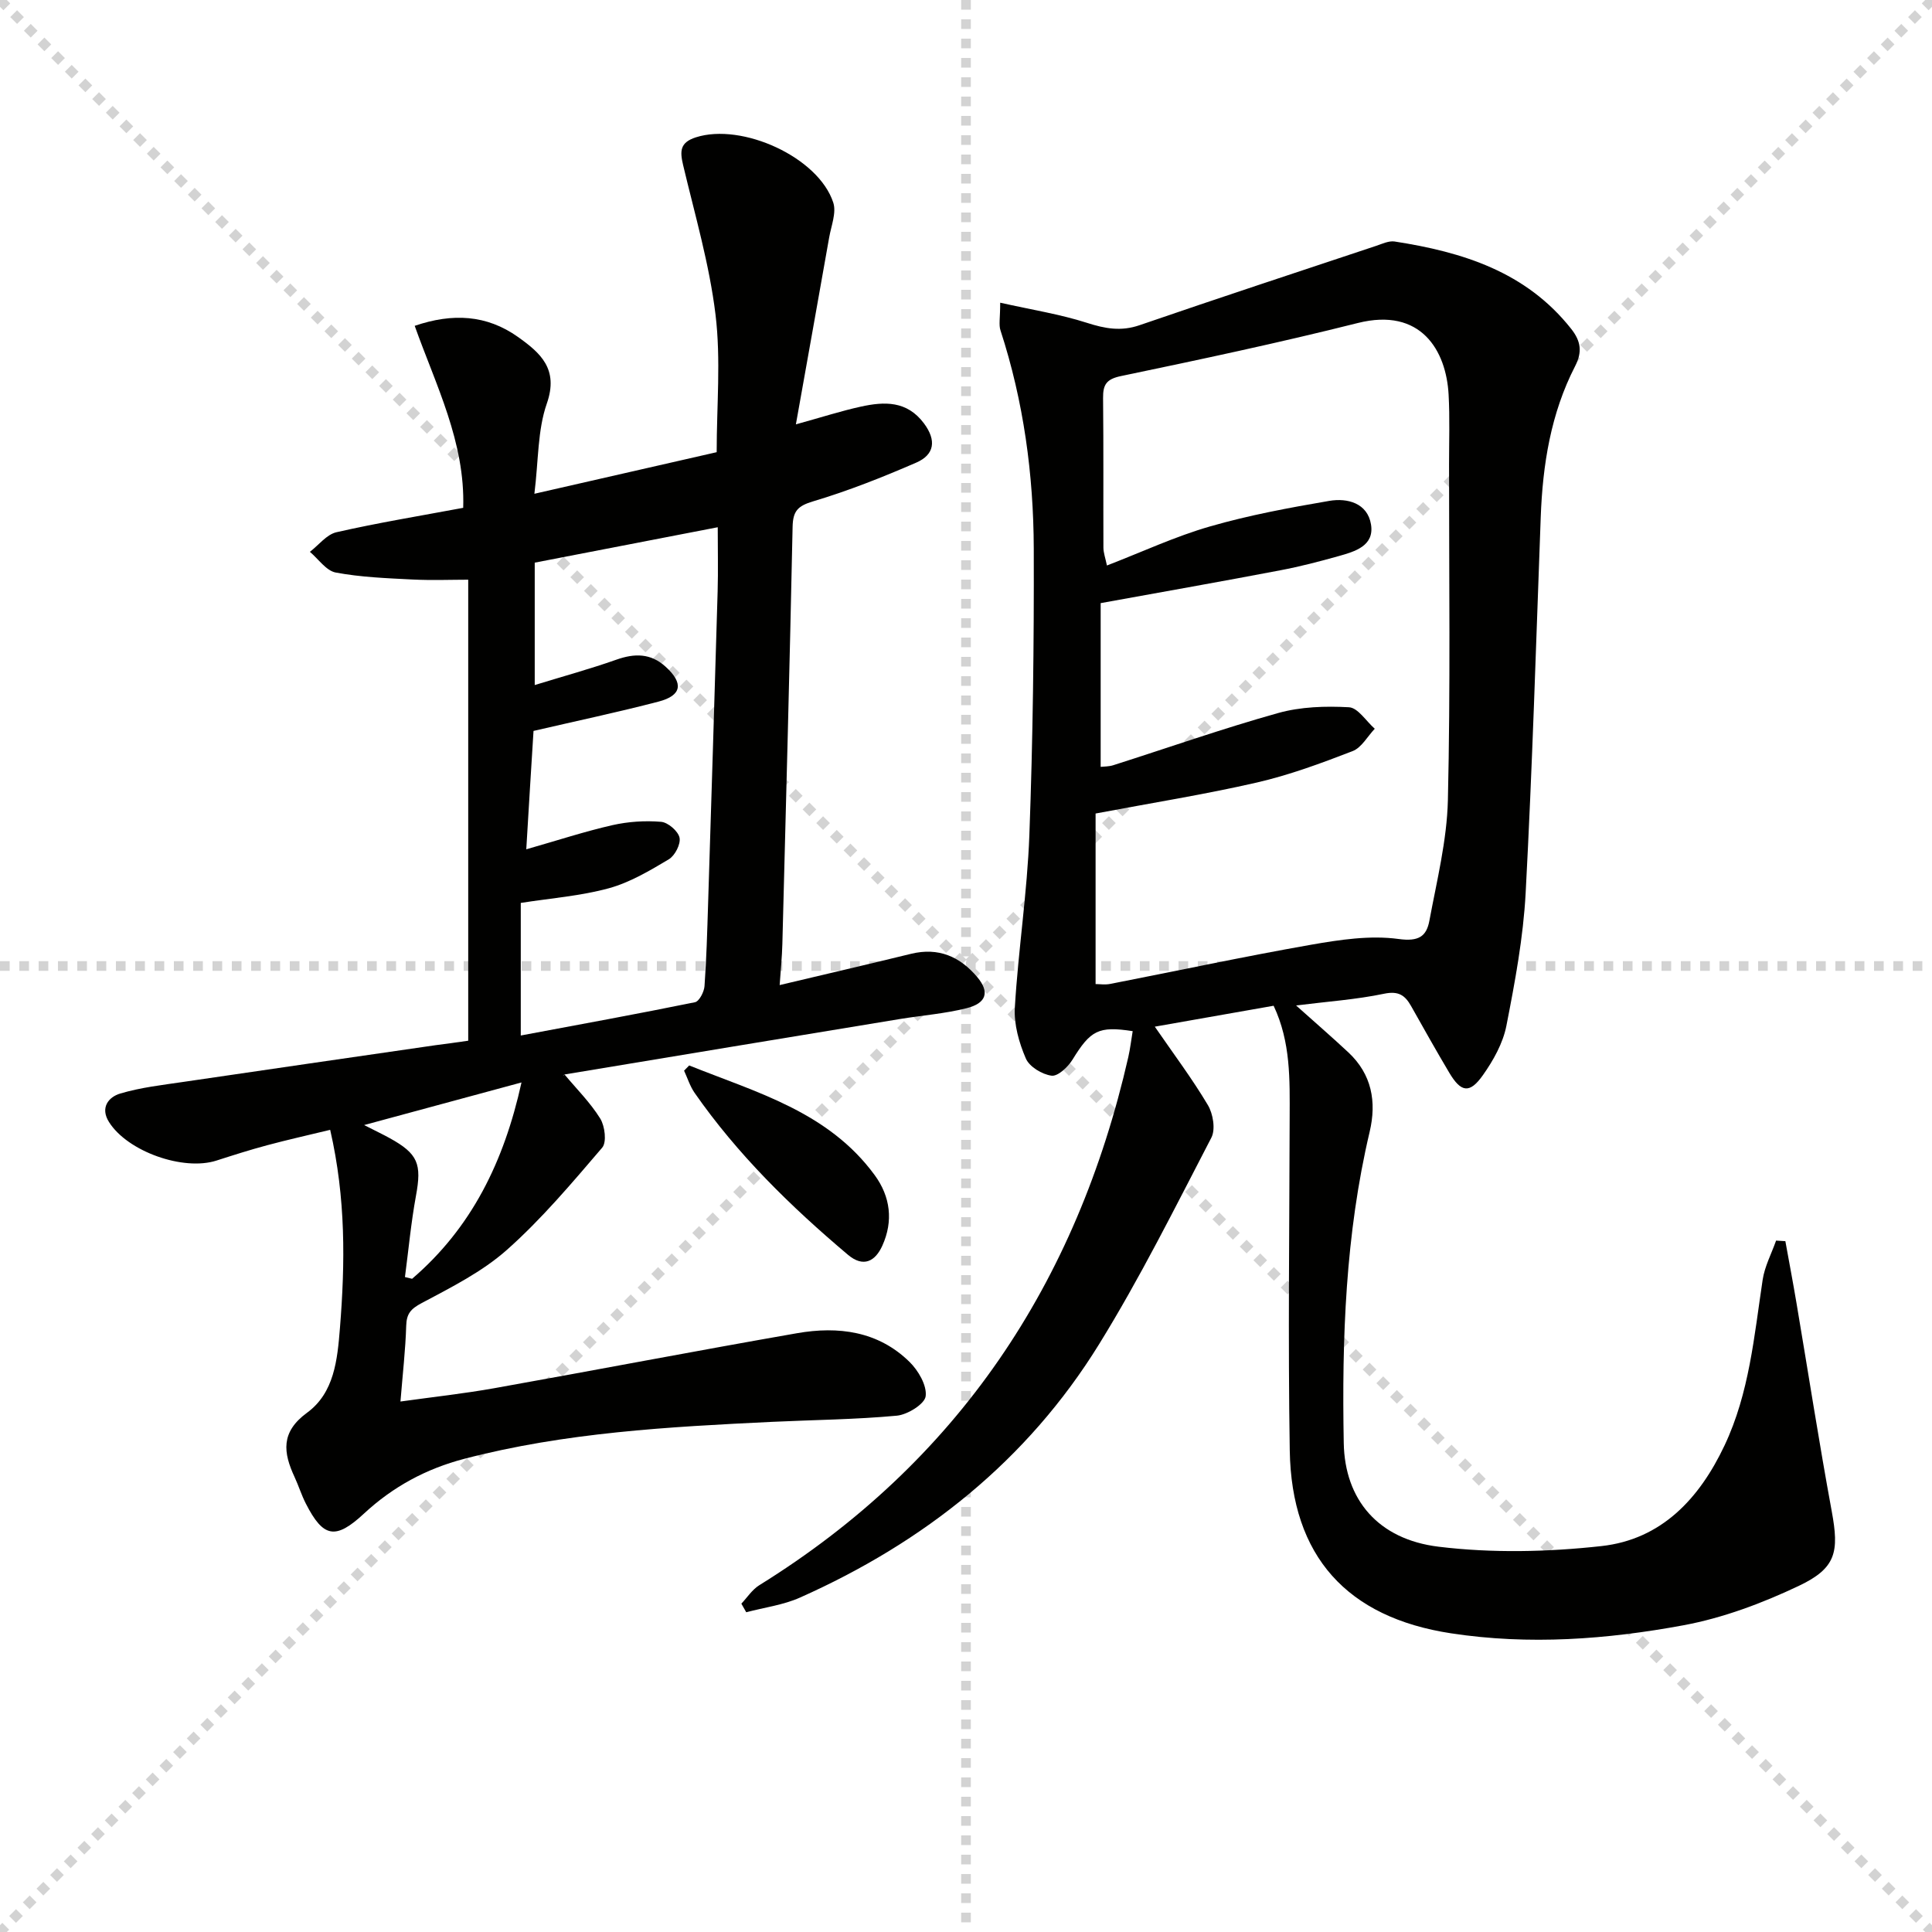
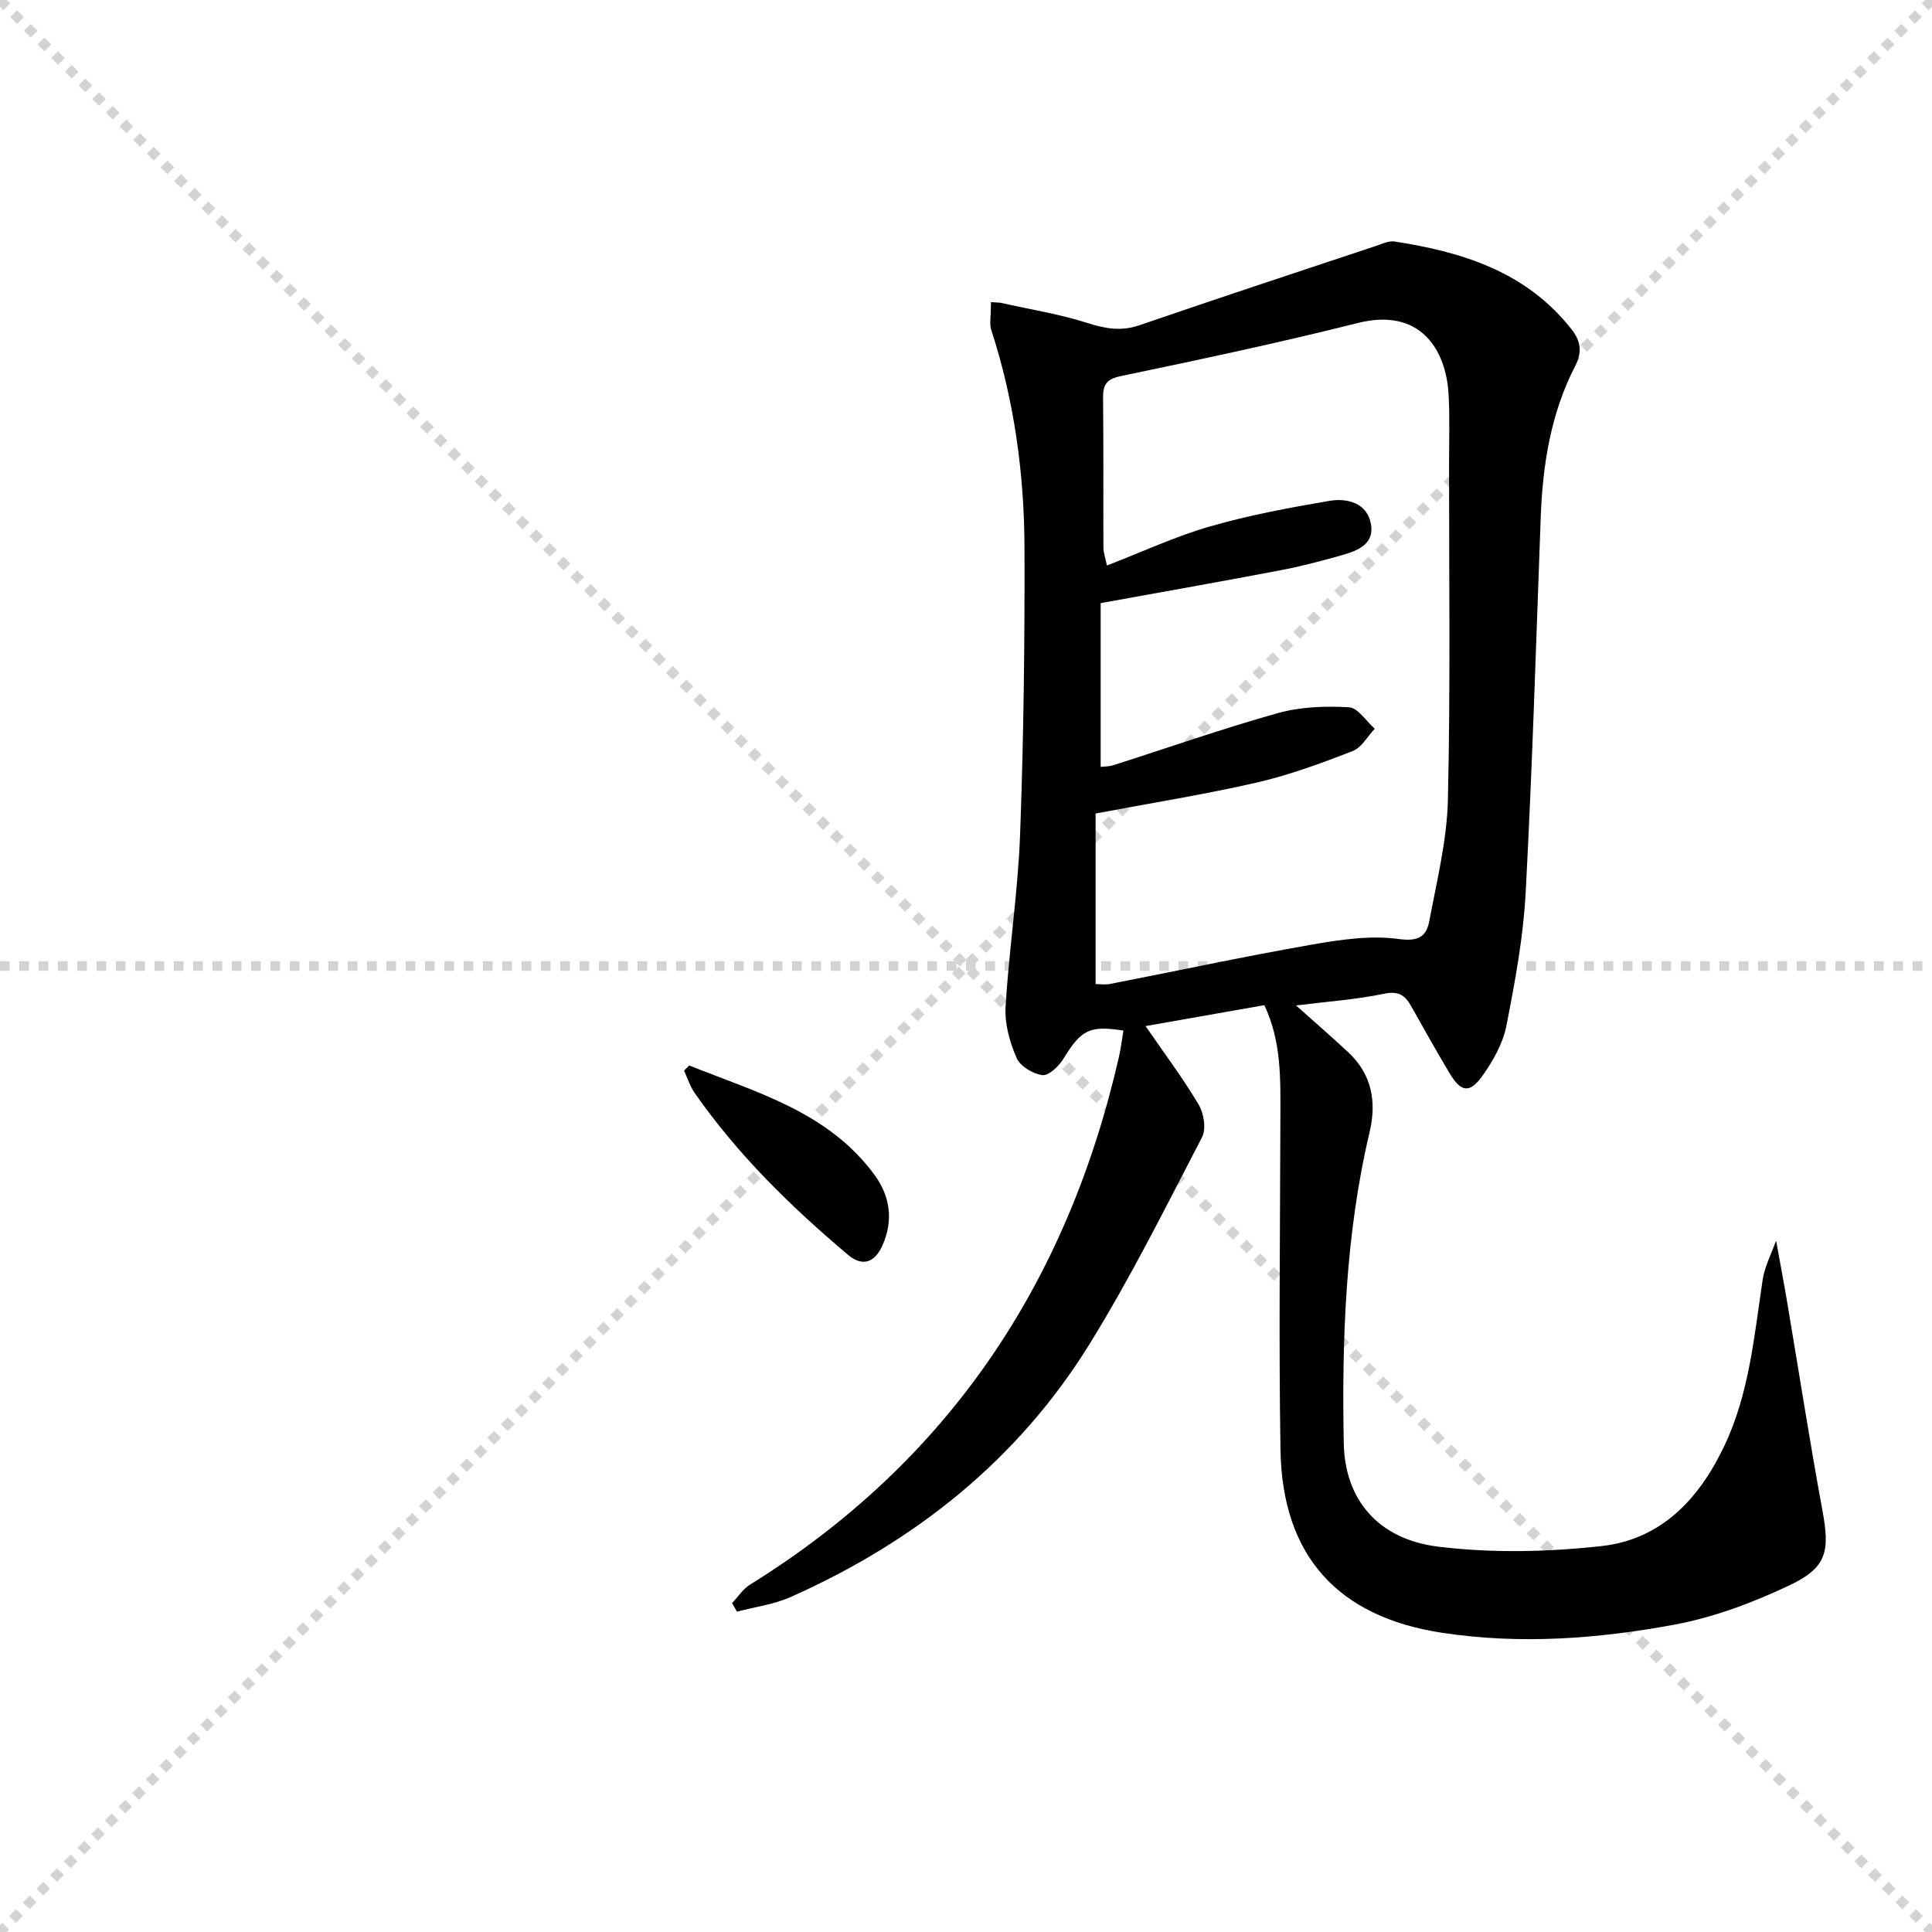
<svg xmlns="http://www.w3.org/2000/svg" enable-background="new 0 0 400 400" viewBox="0 0 400 400">
  <g stroke="lightgray" stroke-dasharray="1,1" stroke-width="1" transform="scale(2, 2)">
    <line x1="0" y1="0" x2="200" y2="200" />
    <line x1="200" y1="0" x2="0" y2="200" />
-     <line x1="100" y1="0" x2="100" y2="200" />
    <line x1="0" y1="100" x2="200" y2="100" />
  </g>
  <g fill="#010100">
-     <path d="m207.08 62.67c6.55 1.47 12.38 2.38 17.93 4.16 3.76 1.21 7.08 1.83 10.95.49 16.27-5.6 32.62-10.98 48.96-16.42 1.25-.42 2.62-1.08 3.82-.9 14.07 2.18 27.21 6.25 36.56 18.09 2.03 2.57 2.31 4.8.81 7.72-5.04 9.8-6.72 20.4-7.12 31.29-.96 25.93-1.74 51.87-3.12 77.77-.49 9.22-2.21 18.43-3.99 27.52-.71 3.6-2.7 7.16-4.86 10.21-2.74 3.88-4.53 3.58-6.95-.48-2.72-4.57-5.31-9.2-7.92-13.83-1.26-2.23-2.6-3.17-5.58-2.55-5.77 1.21-11.7 1.61-18.23 2.43 4 3.58 7.47 6.58 10.82 9.71 4.86 4.54 5.88 10.23 4.41 16.46-5.01 21.21-5.76 42.8-5.36 64.43.21 11.67 7.06 19.93 19.64 21.46 11.08 1.35 22.58 1.1 33.71-.13 12.41-1.37 20.27-9.79 25.49-20.84 5.14-10.88 6.13-22.66 7.89-34.3.42-2.78 1.83-5.41 2.78-8.11l1.92.12c.77 4.26 1.58 8.52 2.3 12.79 2.43 14.38 4.66 28.79 7.3 43.12 1.55 8.41.95 11.78-6.84 15.47-7.55 3.58-15.65 6.62-23.83 8.14-15.88 2.94-31.98 4.14-48.15 1.67-21.5-3.28-33.04-15.9-33.39-37.88-.37-22.98-.07-45.96-.02-68.95.02-7.78.24-15.57-3.32-23.1-8.19 1.44-16.13 2.84-24.6 4.33 3.89 5.65 7.74 10.77 10.99 16.24 1.08 1.81 1.61 5.03.72 6.74-7.49 14.42-14.75 29.02-23.28 42.82-14.87 24.05-36.2 40.96-61.89 52.4-3.47 1.55-7.41 2.05-11.13 3.04-.34-.59-.68-1.18-1.01-1.78 1.22-1.29 2.24-2.9 3.7-3.81 41.14-25.51 65.74-62.55 76.41-109.34.4-1.77.61-3.59.91-5.38-7.08-1.1-8.73-.17-12.46 5.9-.93 1.51-3.03 3.49-4.33 3.32-1.96-.26-4.59-1.84-5.33-3.56-1.41-3.26-2.48-7.05-2.28-10.54.71-11.94 2.57-23.81 3.01-35.75.73-19.75.97-39.53.91-59.29-.05-15.33-2.1-30.46-6.88-45.14-.4-1.14-.07-2.57-.07-5.76zm20.8 62.2v33.9c.69-.08 1.7-.05 2.61-.34 11.37-3.62 22.64-7.59 34.12-10.8 4.67-1.31 9.81-1.47 14.68-1.2 1.86.1 3.56 2.89 5.34 4.45-1.51 1.59-2.74 3.92-4.59 4.63-6.49 2.51-13.08 4.95-19.85 6.51-10.77 2.47-21.71 4.21-33.36 6.41v35.31c.8 0 1.95.18 3.03-.03 13.84-2.7 27.63-5.66 41.51-8.1 5.99-1.05 12.3-2.01 18.21-1.2 4.2.58 5.76-.59 6.36-3.79 1.54-8.28 3.63-16.61 3.83-24.96.54-23.14.23-46.3.24-69.45 0-4.83.17-9.67-.09-14.49-.49-9.14-5.71-18.14-18.82-14.84-16.23 4.08-32.62 7.56-49.01 10.98-3.04.63-3.74 1.79-3.71 4.56.11 10.33.03 20.65.07 30.98.01 1.07.41 2.14.73 3.68 7.38-2.85 14.2-6.04 21.35-8.09 8.07-2.33 16.39-3.87 24.69-5.29 3.77-.64 7.9.47 8.63 4.87.73 4.44-3.3 5.61-6.68 6.56-3.99 1.12-8.01 2.17-12.08 2.94-12.06 2.3-24.12 4.43-37.21 6.8z" />
-     <path d="m96.94 215.47c0-31.78 0-63.53 0-95.45-3.47 0-7.53.16-11.58-.04-5.3-.27-10.65-.47-15.84-1.44-1.99-.37-3.59-2.8-5.36-4.29 1.83-1.4 3.47-3.6 5.51-4.06 8.56-1.95 17.24-3.37 26.23-5.05.43-13.63-5.68-25.42-10.04-37.68 7.84-2.68 14.9-2.29 21.36 2.29 4.67 3.32 8.5 6.64 5.99 13.81-1.92 5.49-1.71 11.73-2.57 18.67 12.72-2.9 25.19-5.75 37.74-8.61 0-9.63.89-19.18-.24-28.48-1.27-10.46-4.28-20.71-6.72-31.01-.67-2.85-.65-4.64 2.66-5.7 9.56-3.06 25.38 4.12 28.44 13.52.68 2.1-.43 4.81-.85 7.22-2.21 12.53-4.46 25.06-6.89 38.69 5.56-1.54 9.46-2.8 13.44-3.67 4.87-1.07 9.55-1.26 13.08 3.47 2.63 3.53 2.17 6.48-1.6 8.12-6.98 3.03-14.09 5.85-21.36 8.02-3.21.96-4.17 2.03-4.24 5.28-.6 28.78-1.37 57.56-2.12 86.34-.07 2.73-.35 5.45-.56 8.53 9.54-2.26 18.38-4.32 27.19-6.47 5.68-1.39 10.14.56 13.73 4.83 2.58 3.07 1.93 5.39-2.23 6.43-4.49 1.13-9.16 1.48-13.75 2.23-23.09 3.8-46.17 7.61-69.25 11.45-.44.07-.83.48-.19.09 2.41 2.89 5.28 5.74 7.35 9.07.97 1.57 1.38 4.91.4 6.04-6.27 7.32-12.53 14.77-19.71 21.14-5.12 4.55-11.52 7.76-17.64 11.02-2.28 1.21-3.15 2.2-3.22 4.72-.15 4.94-.72 9.87-1.19 15.67 6.81-.95 13.16-1.64 19.44-2.76 20.91-3.73 41.77-7.74 62.7-11.39 8.5-1.48 16.76-.43 23.25 5.94 1.83 1.79 3.63 4.88 3.35 7.11-.2 1.62-3.75 3.82-5.96 4.03-8.59.8-17.24.87-25.87 1.28-21.41 1.03-42.8 2.2-63.69 7.65-7.9 2.06-14.78 5.78-20.77 11.34-5.9 5.48-8.43 5-12.03-2.05-.91-1.77-1.5-3.7-2.34-5.51-2.35-5.06-2.92-9.29 2.57-13.31 5.65-4.13 6.29-10.95 6.82-17.53 1.08-13.45 1.24-26.83-2.02-41.05-4.53 1.1-8.81 2.05-13.05 3.19-3.52.94-7 2.05-10.48 3.17-6.87 2.22-18.42-1.87-22.26-7.97-1.89-2.99-.08-5.2 2.34-5.91 4.23-1.26 8.7-1.76 13.1-2.41 17.4-2.57 34.81-5.07 52.21-7.6 1.96-.24 3.91-.52 6.72-.92zm12.02-39.63c6.52-1.86 12.11-3.7 17.83-5 3.27-.74 6.76-.97 10.09-.69 1.43.12 3.52 1.93 3.81 3.28.28 1.32-.95 3.72-2.22 4.48-3.94 2.35-8.04 4.79-12.4 5.99-5.84 1.6-11.99 2.06-18.25 3.04v27.45c12.35-2.31 24.24-4.48 36.07-6.89.87-.18 1.88-2.13 1.97-3.32.41-5.63.56-11.29.74-16.93.68-21.61 1.35-43.23 1.98-64.84.12-4.26.02-8.52.02-13.25-12.97 2.51-25.41 4.91-37.89 7.33v25.34c6-1.84 11.52-3.35 16.9-5.25 3.78-1.34 7.1-1.35 10.18 1.44 3.77 3.42 3.41 5.97-1.45 7.24-8.43 2.2-16.97 4-25.88 6.07-.47 7.33-.94 15.23-1.5 24.51zm-33.57 57.09c2.62 1.34 3.96 1.97 5.26 2.69 5.92 3.26 6.69 5.36 5.47 11.96-1.02 5.56-1.54 11.21-2.28 16.82.49.12.99.24 1.48.36 12.28-10.53 19.02-24.18 22.65-40.65-11.02 2.99-21.19 5.74-32.58 8.82z" />
+     <path d="m207.08 62.67c6.55 1.47 12.38 2.38 17.93 4.16 3.76 1.21 7.08 1.83 10.95.49 16.27-5.6 32.62-10.98 48.96-16.42 1.25-.42 2.62-1.08 3.82-.9 14.07 2.18 27.21 6.25 36.56 18.09 2.03 2.57 2.31 4.8.81 7.72-5.04 9.8-6.72 20.4-7.12 31.29-.96 25.93-1.74 51.87-3.12 77.77-.49 9.22-2.21 18.43-3.99 27.52-.71 3.6-2.7 7.16-4.86 10.21-2.74 3.88-4.53 3.58-6.95-.48-2.72-4.57-5.31-9.2-7.92-13.83-1.26-2.23-2.6-3.17-5.58-2.55-5.77 1.21-11.7 1.61-18.23 2.43 4 3.58 7.47 6.58 10.82 9.71 4.86 4.54 5.88 10.23 4.41 16.46-5.01 21.21-5.76 42.8-5.36 64.43.21 11.67 7.06 19.93 19.64 21.46 11.08 1.35 22.58 1.1 33.71-.13 12.41-1.37 20.27-9.79 25.49-20.84 5.14-10.88 6.13-22.66 7.89-34.3.42-2.78 1.83-5.41 2.78-8.11c.77 4.26 1.58 8.52 2.3 12.79 2.43 14.38 4.66 28.79 7.3 43.12 1.55 8.41.95 11.78-6.84 15.47-7.55 3.58-15.65 6.62-23.83 8.14-15.88 2.94-31.98 4.14-48.15 1.67-21.5-3.28-33.04-15.9-33.39-37.88-.37-22.98-.07-45.96-.02-68.95.02-7.78.24-15.57-3.32-23.1-8.19 1.44-16.13 2.84-24.6 4.33 3.89 5.65 7.74 10.77 10.99 16.24 1.08 1.81 1.61 5.03.72 6.74-7.49 14.42-14.75 29.02-23.28 42.82-14.87 24.05-36.2 40.96-61.89 52.4-3.47 1.55-7.41 2.05-11.13 3.04-.34-.59-.68-1.18-1.01-1.78 1.22-1.29 2.24-2.9 3.7-3.81 41.14-25.51 65.74-62.55 76.41-109.34.4-1.77.61-3.59.91-5.38-7.08-1.1-8.73-.17-12.46 5.9-.93 1.51-3.03 3.49-4.33 3.32-1.96-.26-4.59-1.84-5.33-3.56-1.41-3.26-2.48-7.05-2.28-10.54.71-11.94 2.57-23.81 3.01-35.75.73-19.75.97-39.53.91-59.29-.05-15.33-2.1-30.46-6.88-45.14-.4-1.14-.07-2.57-.07-5.76zm20.8 62.2v33.9c.69-.08 1.7-.05 2.61-.34 11.37-3.62 22.64-7.59 34.12-10.8 4.67-1.31 9.81-1.47 14.68-1.2 1.86.1 3.56 2.89 5.34 4.45-1.51 1.59-2.74 3.92-4.59 4.63-6.49 2.51-13.08 4.95-19.85 6.51-10.77 2.47-21.71 4.21-33.36 6.41v35.31c.8 0 1.95.18 3.03-.03 13.84-2.7 27.63-5.66 41.51-8.1 5.99-1.05 12.3-2.01 18.21-1.2 4.2.58 5.76-.59 6.36-3.79 1.54-8.28 3.63-16.61 3.83-24.96.54-23.14.23-46.3.24-69.45 0-4.83.17-9.67-.09-14.49-.49-9.14-5.71-18.14-18.82-14.84-16.23 4.08-32.62 7.56-49.01 10.98-3.04.63-3.74 1.79-3.71 4.56.11 10.33.03 20.65.07 30.98.01 1.07.41 2.14.73 3.68 7.38-2.85 14.2-6.04 21.35-8.09 8.07-2.33 16.39-3.87 24.69-5.29 3.77-.64 7.9.47 8.63 4.87.73 4.44-3.3 5.61-6.68 6.56-3.99 1.12-8.01 2.17-12.08 2.94-12.06 2.3-24.12 4.43-37.21 6.8z" />
    <path d="m142.69 220.59c13.92 5.59 28.78 9.57 38.4 22.7 3.27 4.46 3.89 9.53 1.59 14.61-1.45 3.21-3.89 4.61-7.12 1.89-11.84-9.99-22.86-20.76-31.76-33.54-.95-1.37-1.46-3.05-2.17-4.58.35-.37.71-.72 1.06-1.08z" />
  </g>
</svg>